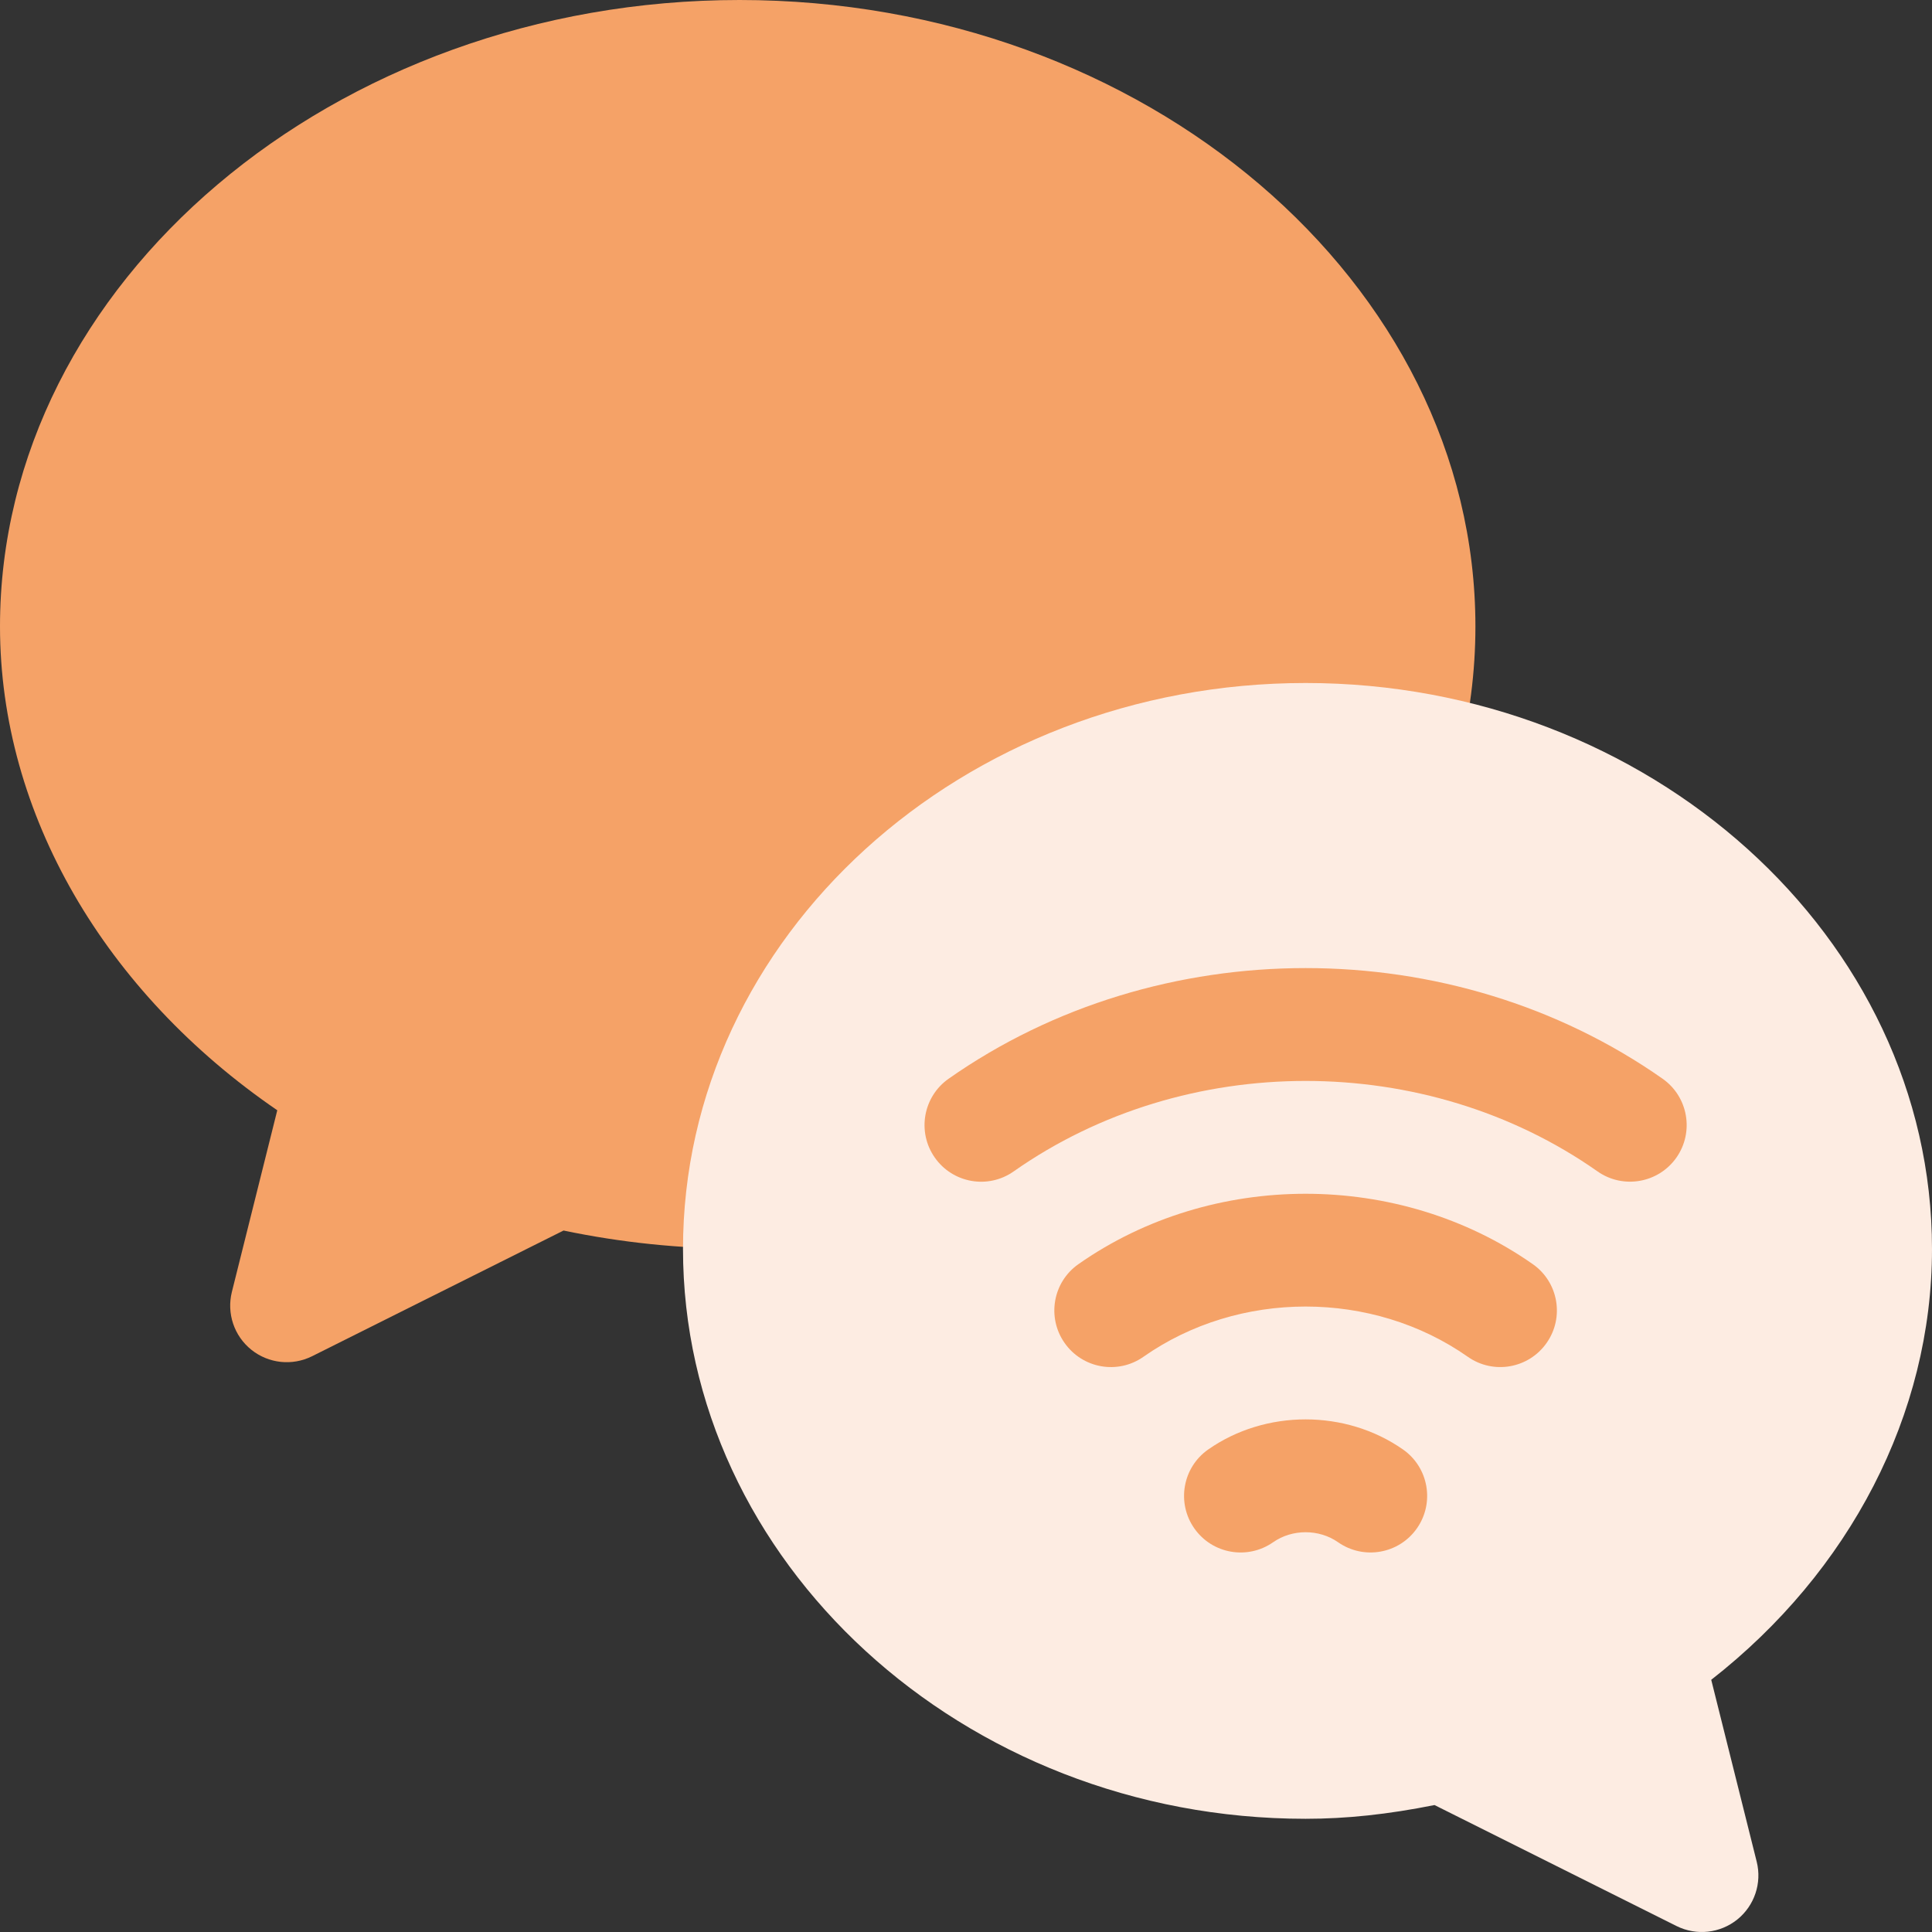
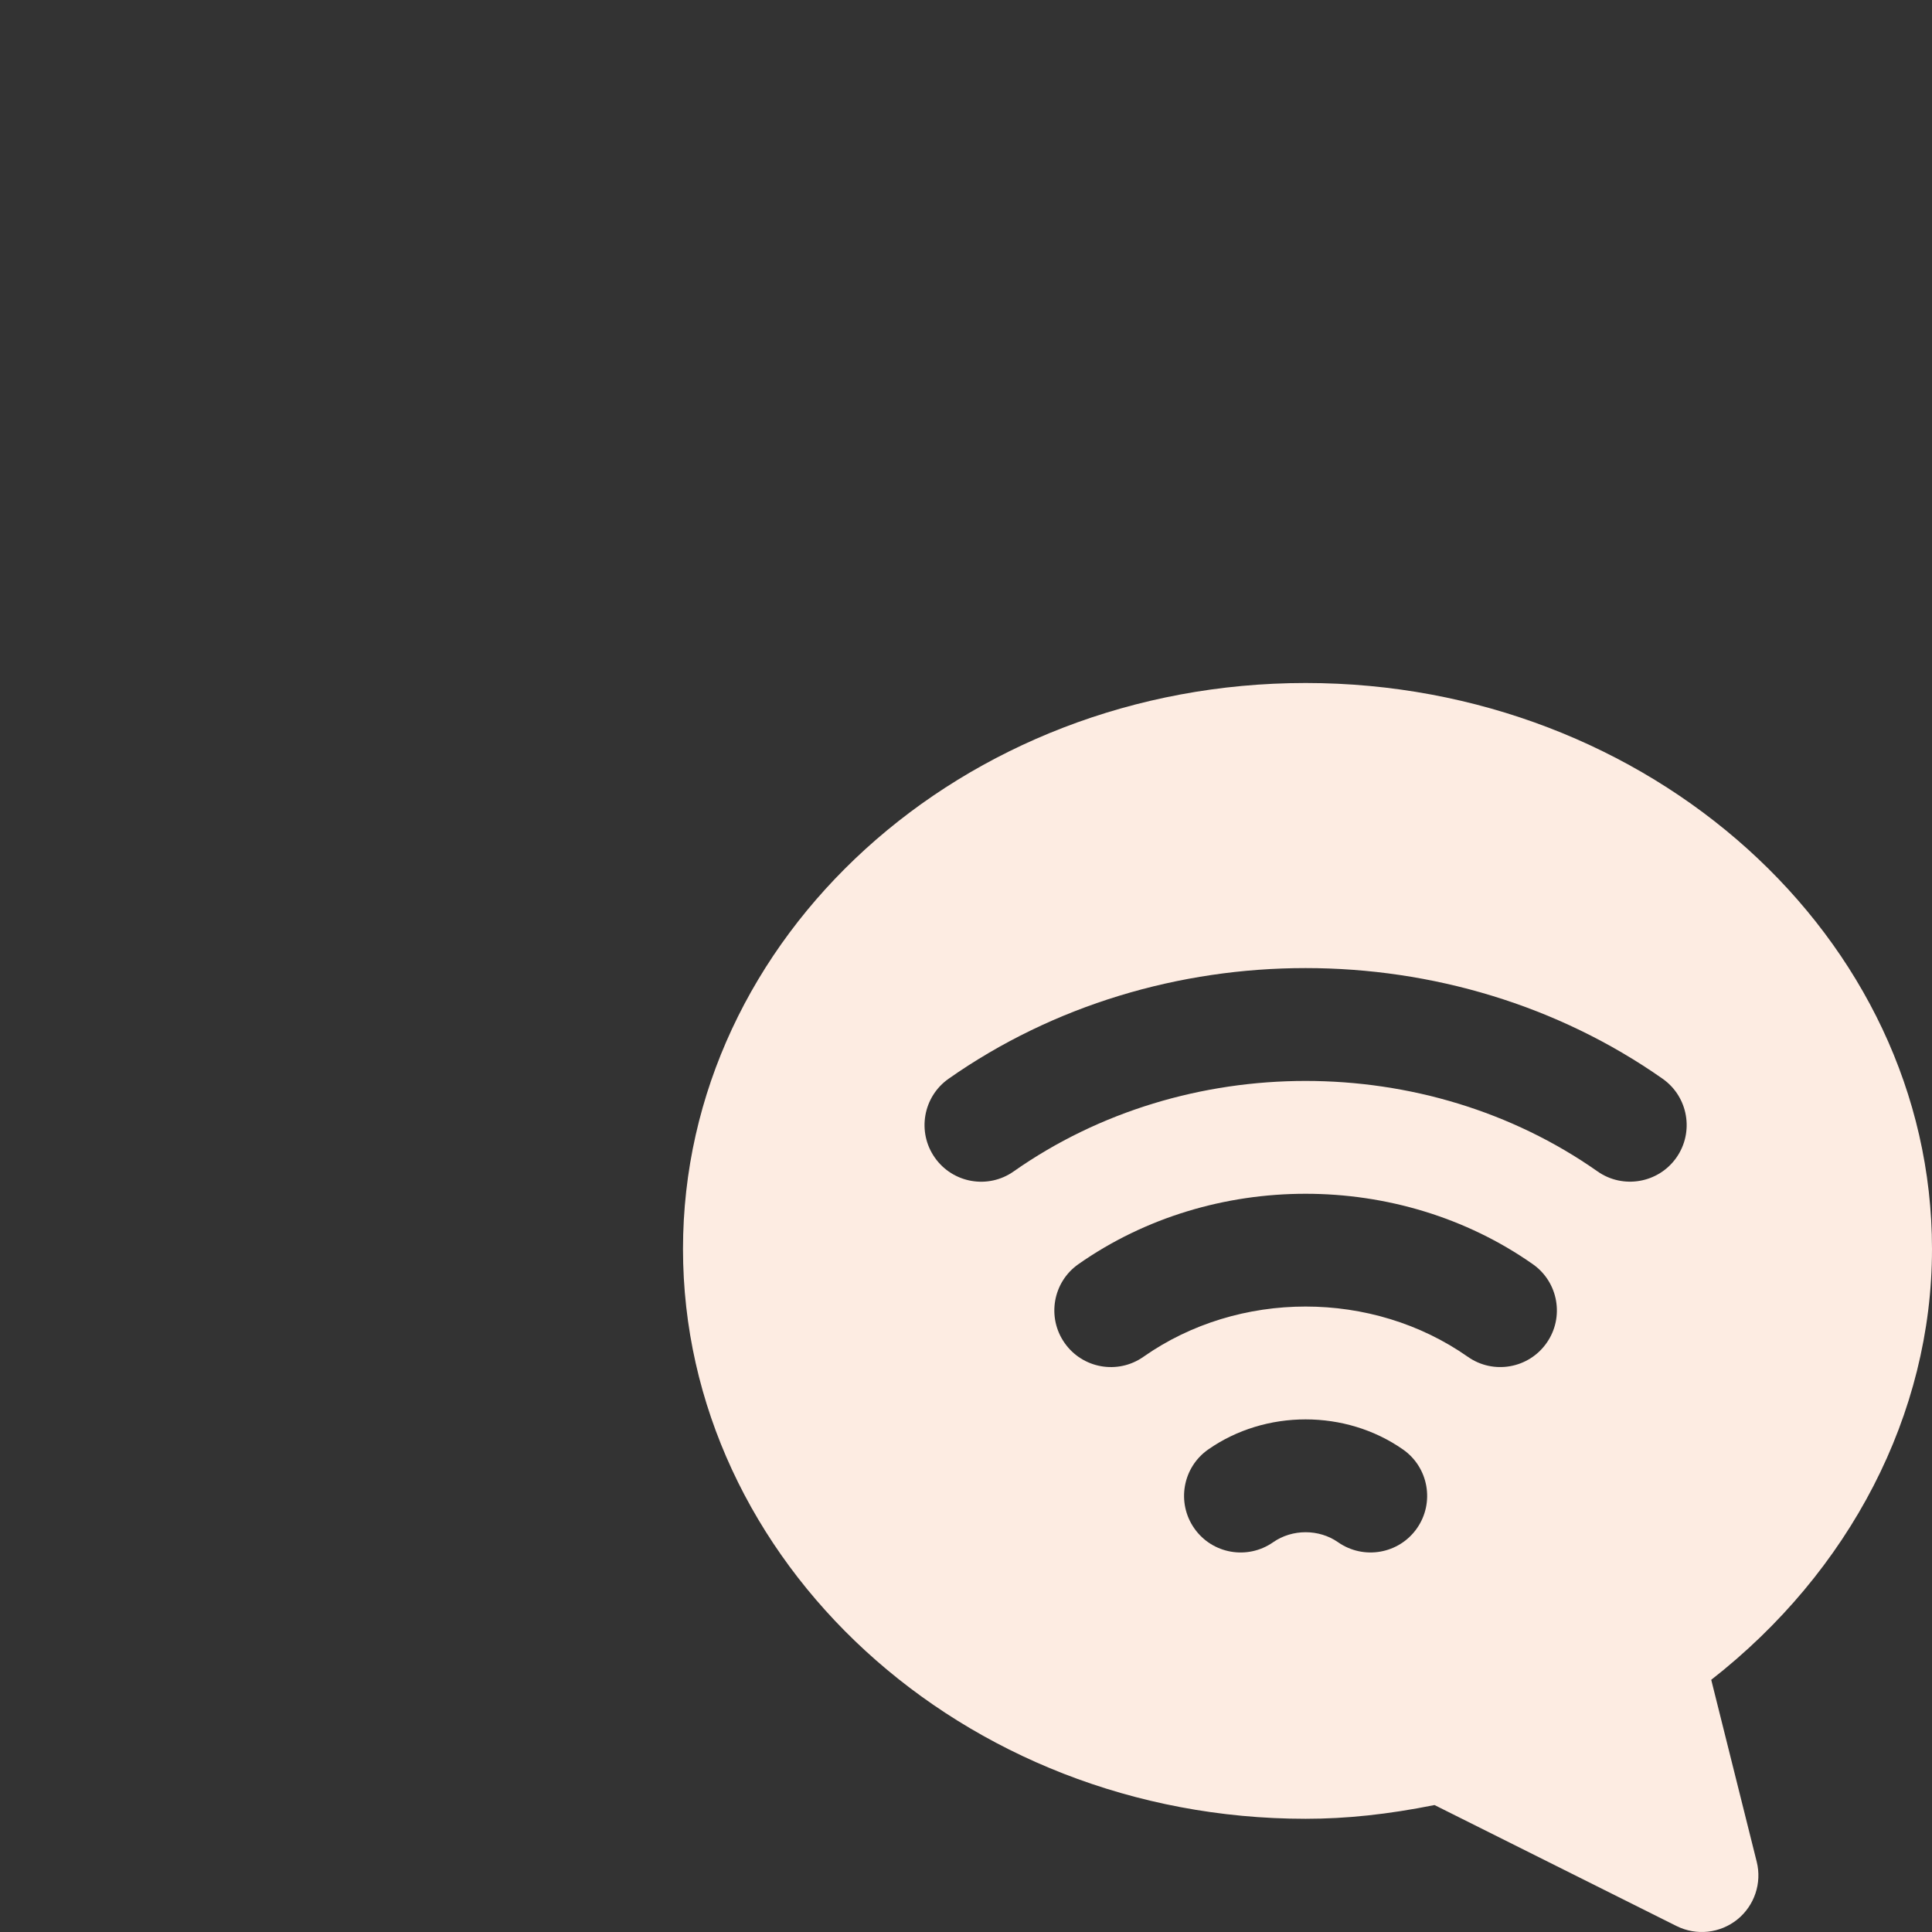
<svg xmlns="http://www.w3.org/2000/svg" width="52" height="52" viewBox="0 0 52 52" fill="none">
  <rect x="0" y="0" width="52" height="52" fill="#333333" stroke="none" />
-   <path d="M39.249 20.475C39.555 19.292 39.711 18.076 39.711 16.859C39.711 7.619 30.826 0 19.906 0C8.986 0 0 7.619 0 16.859C0 21.918 2.832 26.713 7.463 29.883L6.241 34.772C6.097 35.349 6.301 35.957 6.765 36.329C7.227 36.699 7.863 36.77 8.4 36.503L15.168 33.12C16.719 33.444 18.289 33.606 19.907 33.612C19.907 33.614 19.906 33.615 19.906 33.617C19.906 41.19 26.727 47.43 35.141 47.43C43.554 47.43 50.477 41.19 50.477 33.617C50.477 27.335 45.653 22.097 39.249 20.475Z" fill="#F5A267" />
  <path d="M52 33.617C52 25.218 44.381 18.383 35.141 18.383C25.9 18.383 18.383 25.218 18.383 33.617C18.383 42.017 25.9 48.953 35.141 48.953C36.243 48.953 37.357 48.834 38.61 48.583L45.123 51.839C45.666 52.109 46.298 52.032 46.758 51.665C47.222 51.292 47.426 50.683 47.282 50.108L46.058 45.212C49.783 42.303 52 38.066 52 33.617ZM38.137 41.135C37.657 41.822 36.707 41.993 36.015 41.51C35.501 41.15 34.781 41.15 34.266 41.51C33.575 41.992 32.626 41.825 32.144 41.135C31.662 40.446 31.83 39.495 32.519 39.013C34.063 37.933 36.218 37.933 37.762 39.013C38.451 39.495 38.619 40.446 38.137 41.135ZM41.627 36.146C41.146 36.833 40.195 37.003 39.506 36.518C36.935 34.715 33.346 34.715 30.776 36.518C30.087 37.003 29.135 36.834 28.654 36.146C28.171 35.458 28.337 34.507 29.026 34.025C32.626 31.499 37.655 31.499 41.255 34.025C41.944 34.507 42.111 35.458 41.627 36.146ZM45.12 31.158C44.636 31.846 43.683 32.011 42.997 31.528C38.377 28.282 31.905 28.282 27.284 31.528C26.594 32.015 25.643 31.845 25.161 31.158C24.677 30.469 24.844 29.518 25.531 29.035C31.188 25.063 39.093 25.063 44.75 29.035C45.437 29.518 45.604 30.469 45.12 31.158Z" fill="#FDECE2" />
</svg>